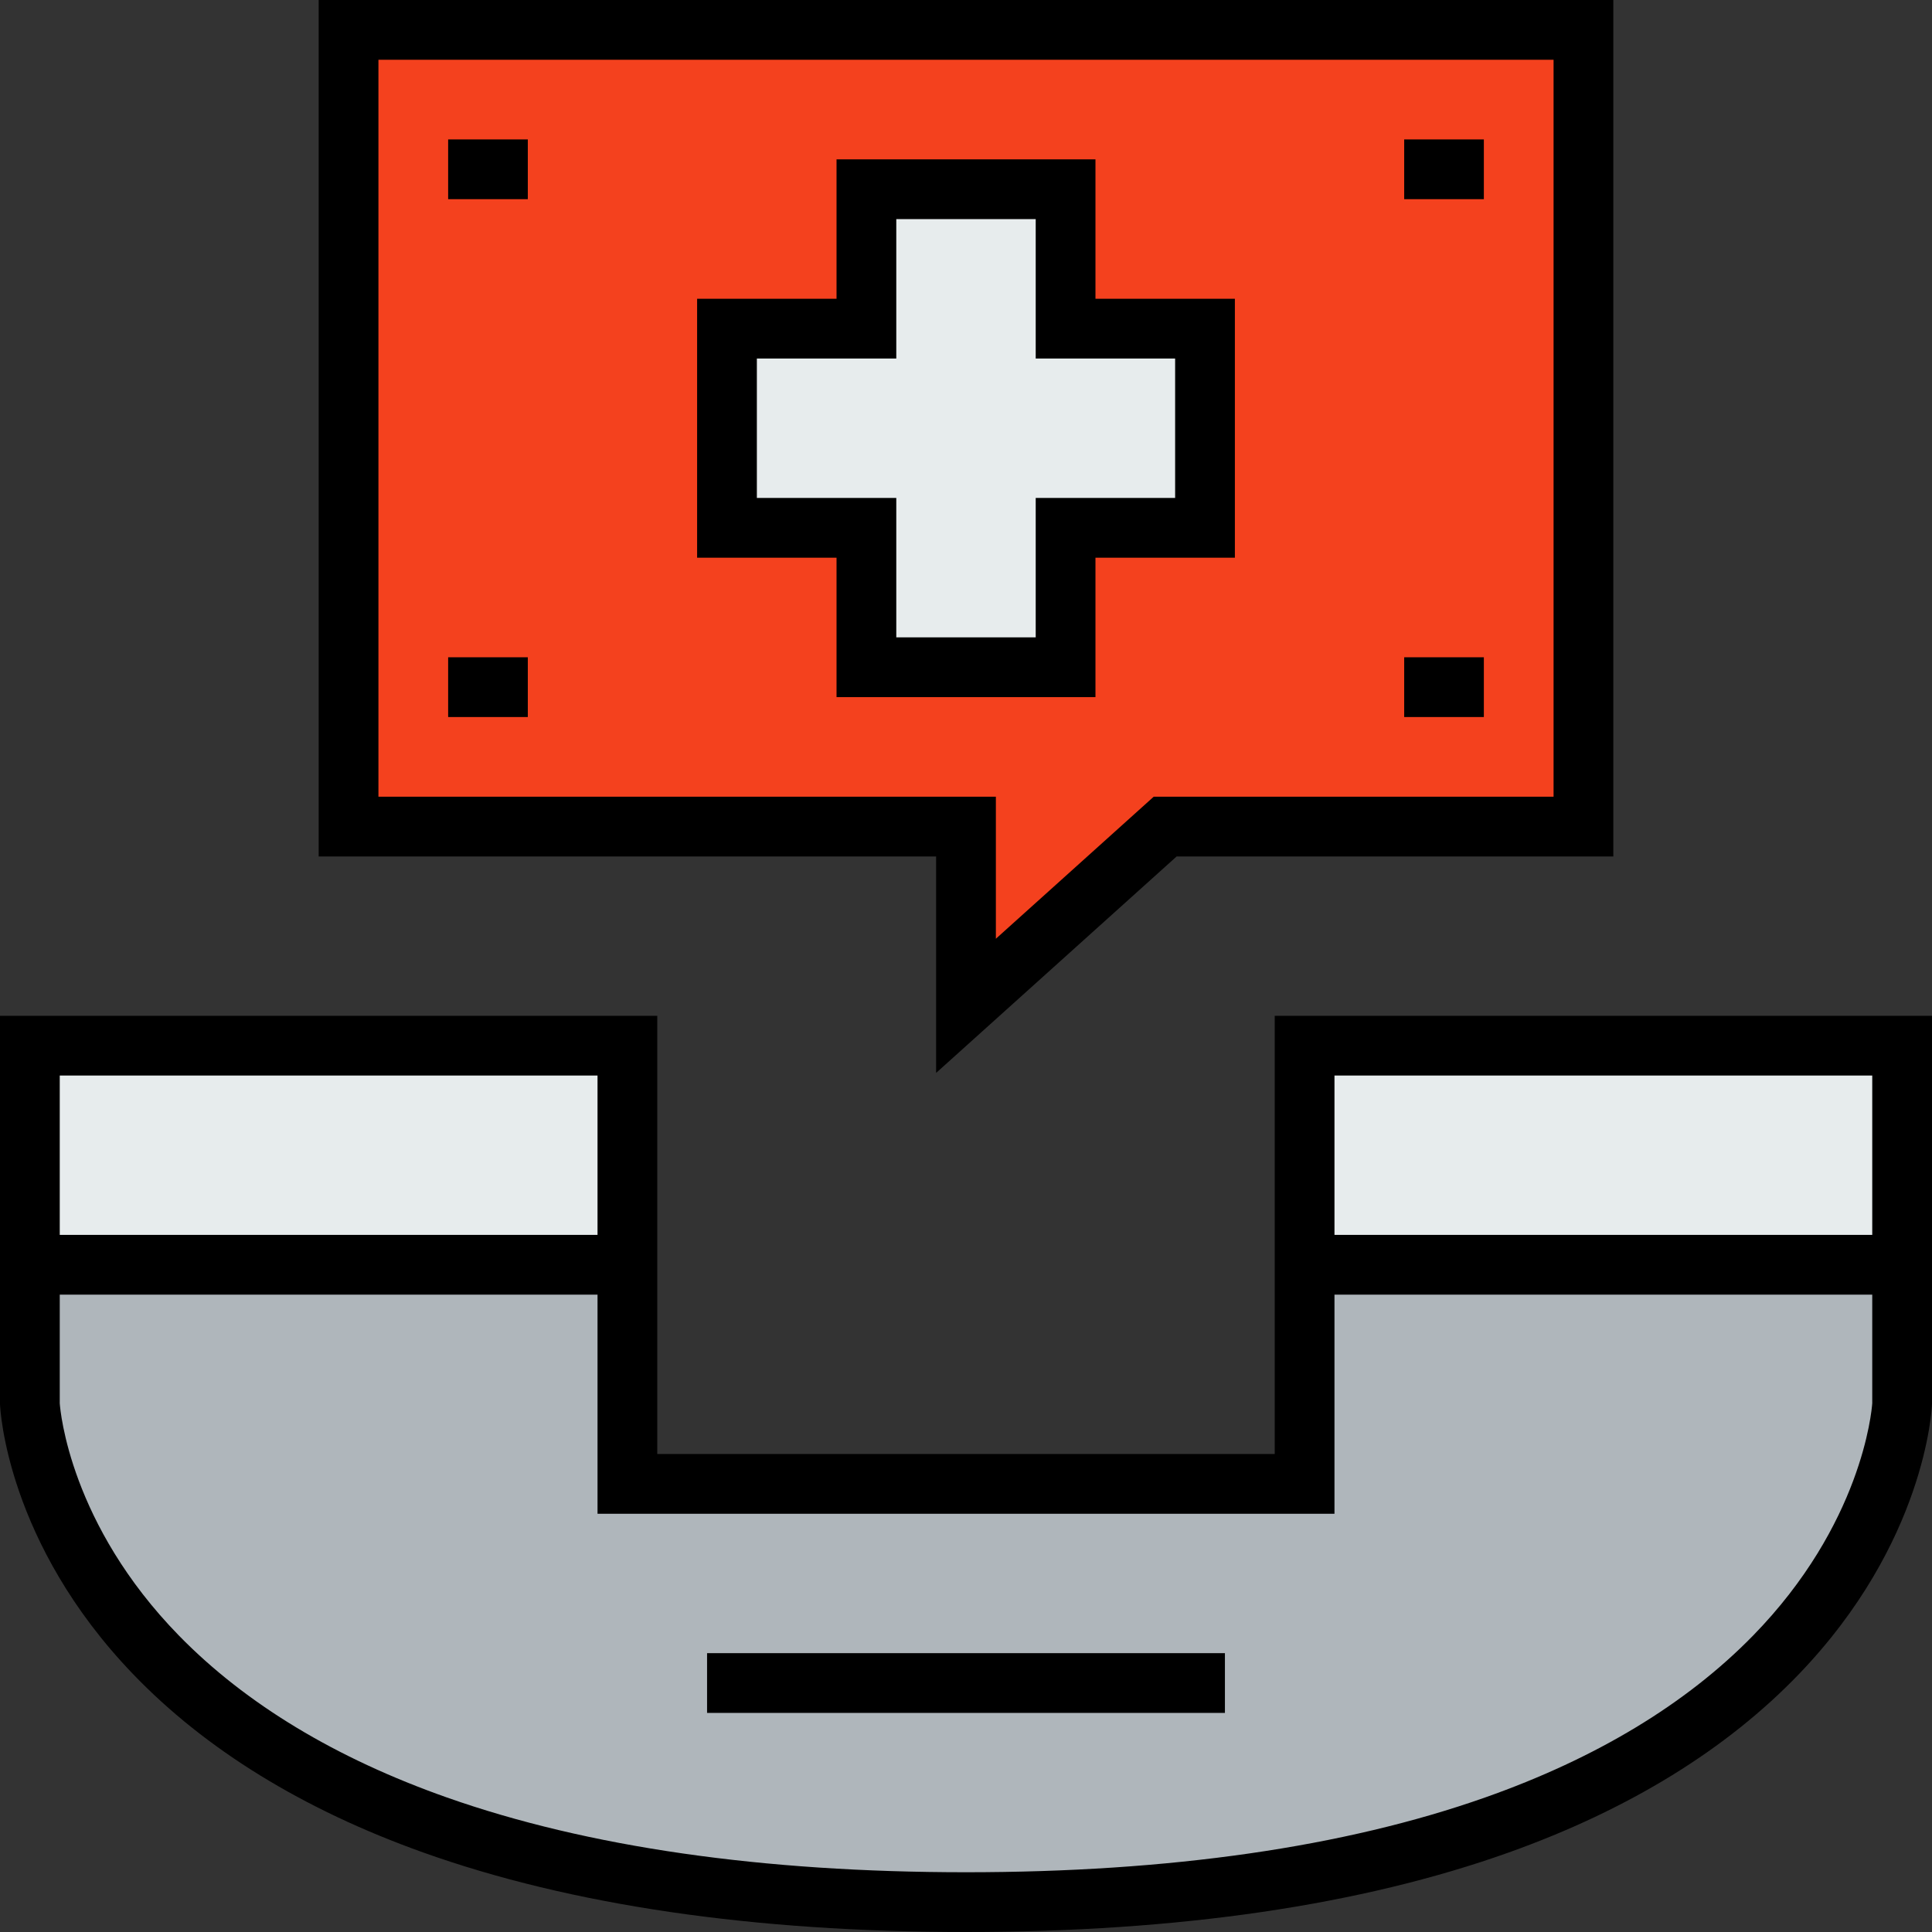
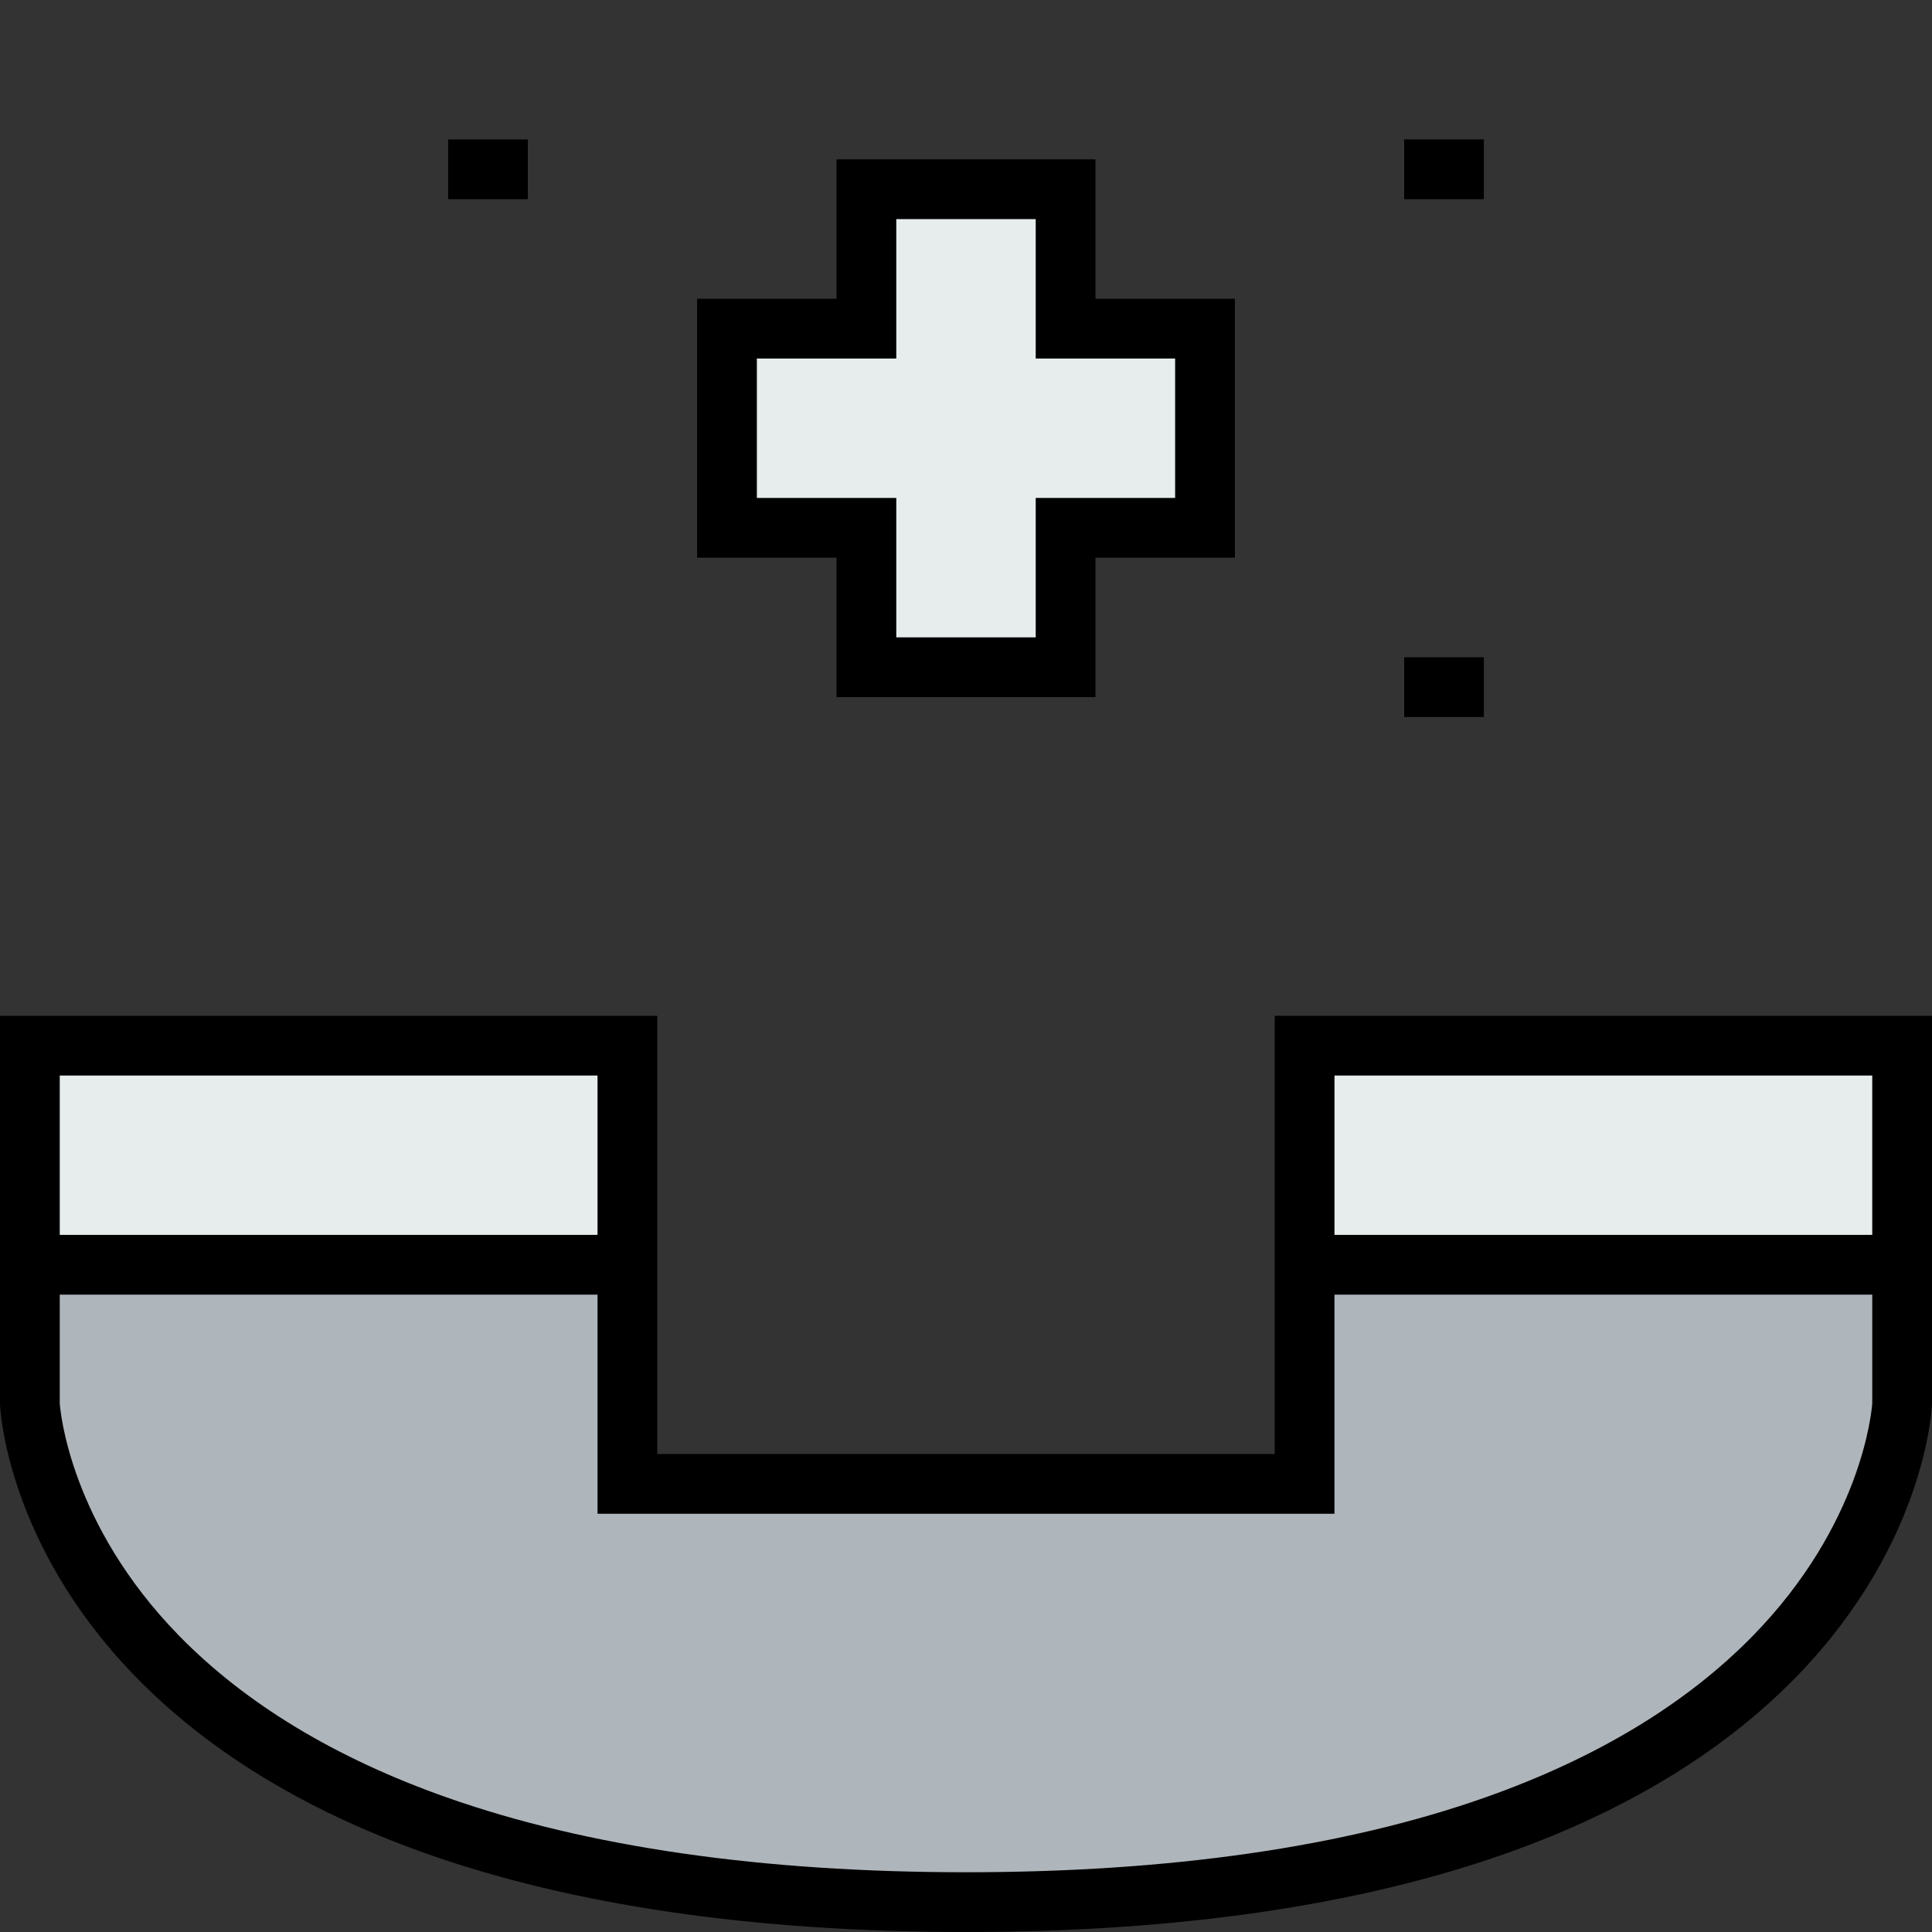
<svg xmlns="http://www.w3.org/2000/svg" version="1.1" id="Layer_1" x="0px" y="0px" viewBox="0 0 512 512" style="enable-background:new 0 0 512 512;" xml:space="preserve">
  <rect x="0" y="0" width="512" height="512" fill="#333333" stroke="none" />
  <polygon style="fill:#E7ECED;" points="319.34,87.093 319.34,139.876 282.392,139.876 282.392,176.825 229.608,176.825   229.608,139.876 192.66,139.876 192.66,87.093 229.608,87.093 229.608,50.144 282.392,50.144 282.392,87.093 " />
-   <path style="fill:#F4411E;" d="M419.629,7.918v211.134H308.784L256,266.557v-47.505H92.371V7.918H419.629z M319.34,139.876V87.093  h-36.948V50.144h-52.783v36.948H192.66v52.784h36.948v36.948h52.783v-36.948H319.34z" />
  <g>
    <rect x="345.732" y="277.113" style="fill:#E7ECED;" width="158.351" height="58.062" />
    <rect x="7.918" y="277.113" style="fill:#E7ECED;" width="158.351" height="58.062" />
  </g>
  <path style="fill:#AFB6BB;" d="M504.082,335.175v36.948c0,0-5.278,131.959-248.082,131.959S7.918,372.124,7.918,372.124v-36.948  h158.351v58.062h179.464v-58.062H504.082z" />
  <path d="M337.814,269.196V385.32H174.186V269.196H0v102.928c0.059,1.47,1.829,36.707,35.196,71.463  c19.245,20.047,45.133,35.973,76.946,47.334C151.306,504.908,199.707,512,256,512s104.694-7.092,143.858-21.08  c31.813-11.361,57.701-27.287,76.946-47.334c33.367-34.756,35.137-69.993,35.196-71.463V269.196H337.814z M15.835,285.031h142.515  v42.227H15.835V285.031z M496.165,371.894c-0.151,2.139-2.782,32.089-31.638,61.609c-17.64,18.046-41.511,32.461-70.948,42.844  c-37.282,13.15-83.57,19.818-137.578,19.818s-100.296-6.668-137.579-19.818c-29.437-10.384-53.308-24.799-70.948-42.844  c-28.856-29.52-31.487-59.47-31.638-61.609v-28.801h142.515v58.062h195.299v-58.062h142.515v28.801H496.165z M496.165,327.258  H353.65v-42.227h142.515V327.258z" />
-   <rect x="187.381" y="438.103" width="137.237" height="15.835" />
-   <path d="M248.082,284.334l63.739-57.365h115.725V0H84.454v226.969h163.629V284.334z M100.289,211.134V15.835h311.423v195.299  H305.745l-41.828,37.645v-37.645H100.289z" />
  <path d="M290.309,147.794h36.948V79.175h-36.948V42.227h-68.619v36.948h-36.948v68.619h36.948v36.948h68.619V147.794z   M274.474,168.907h-36.948v-36.948h-36.948V95.01h36.948V58.062h36.948V95.01h36.948v36.948h-36.948V168.907z" />
  <rect x="372.124" y="36.948" width="21.113" height="15.835" />
  <rect x="118.763" y="36.948" width="21.113" height="15.835" />
-   <rect x="118.763" y="174.186" width="21.113" height="15.835" />
  <rect x="372.124" y="174.186" width="21.113" height="15.835" />
  <g>
</g>
  <g>
</g>
  <g>
</g>
  <g>
</g>
  <g>
</g>
  <g>
</g>
  <g>
</g>
  <g>
</g>
  <g>
</g>
  <g>
</g>
  <g>
</g>
  <g>
</g>
  <g>
</g>
  <g>
</g>
  <g>
</g>
</svg>